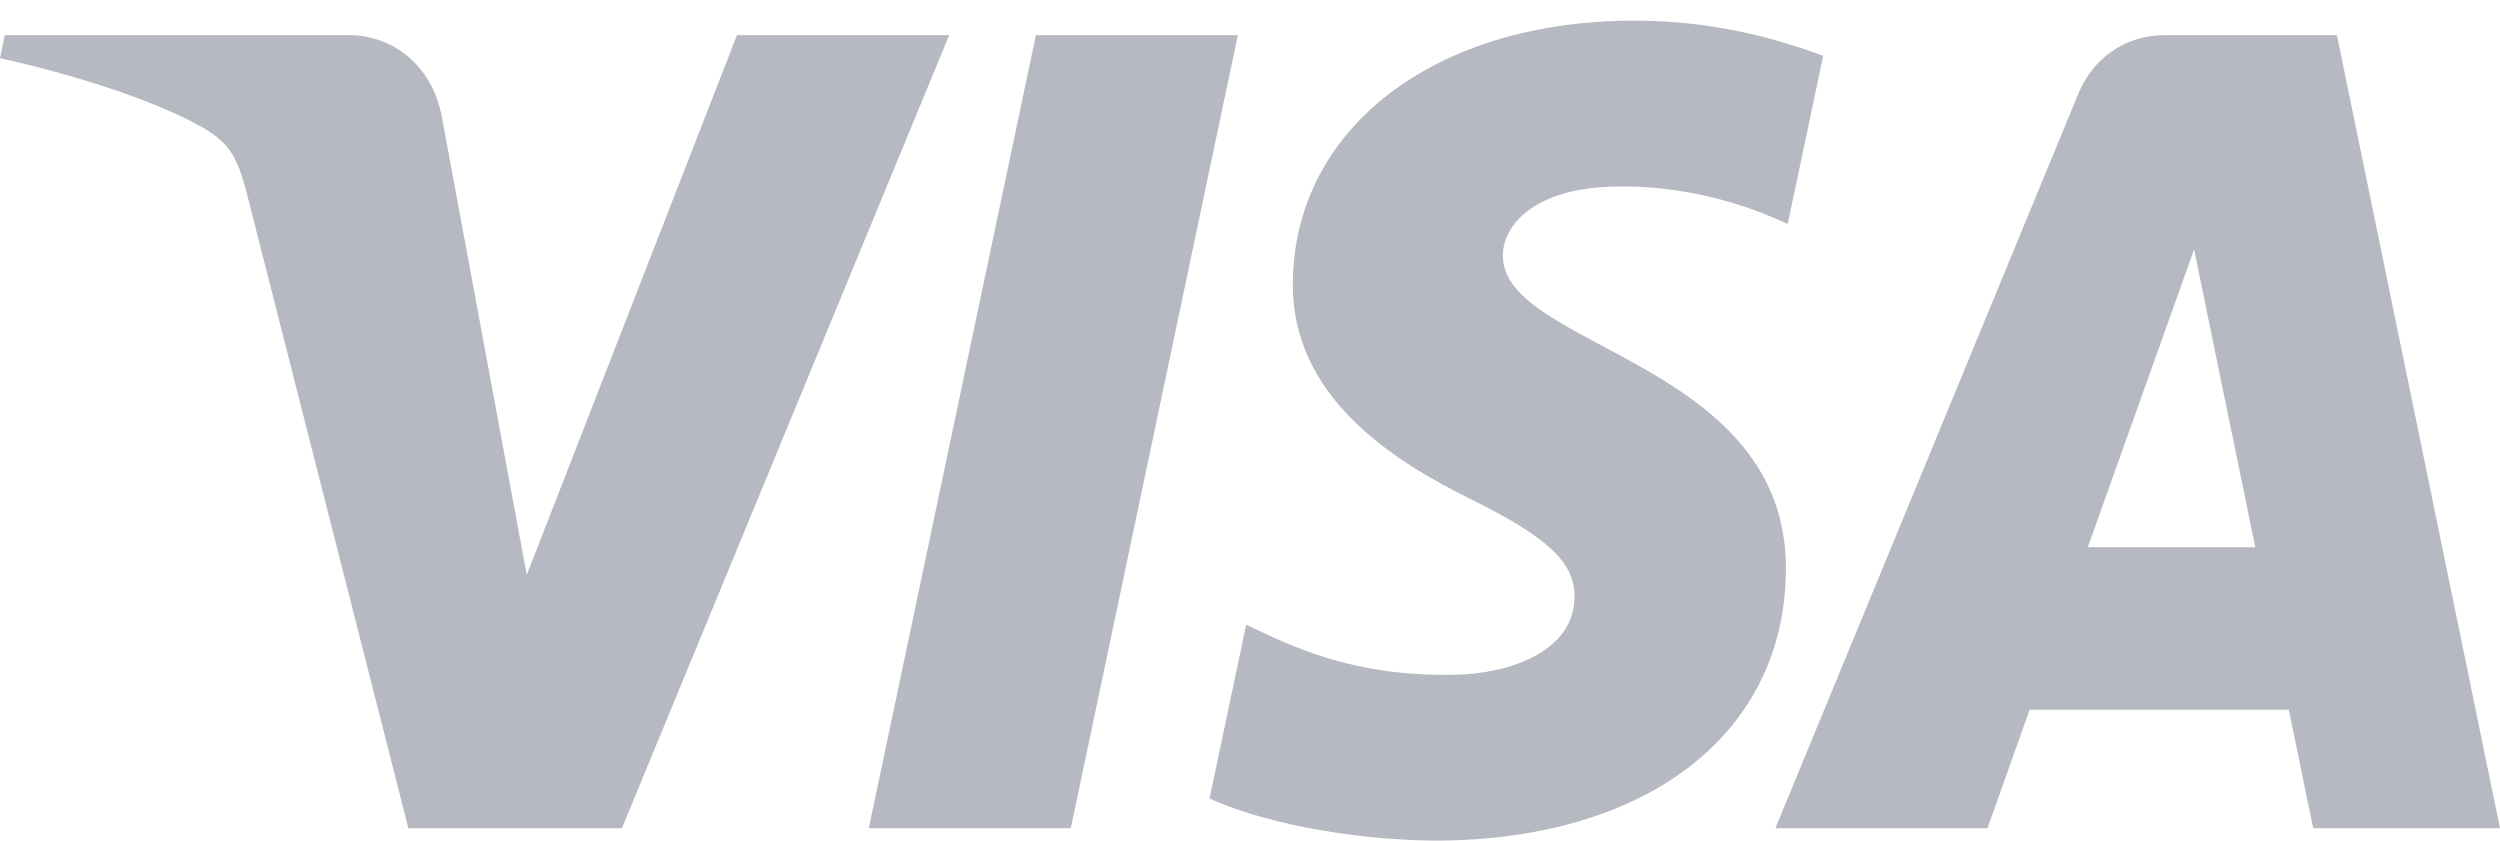
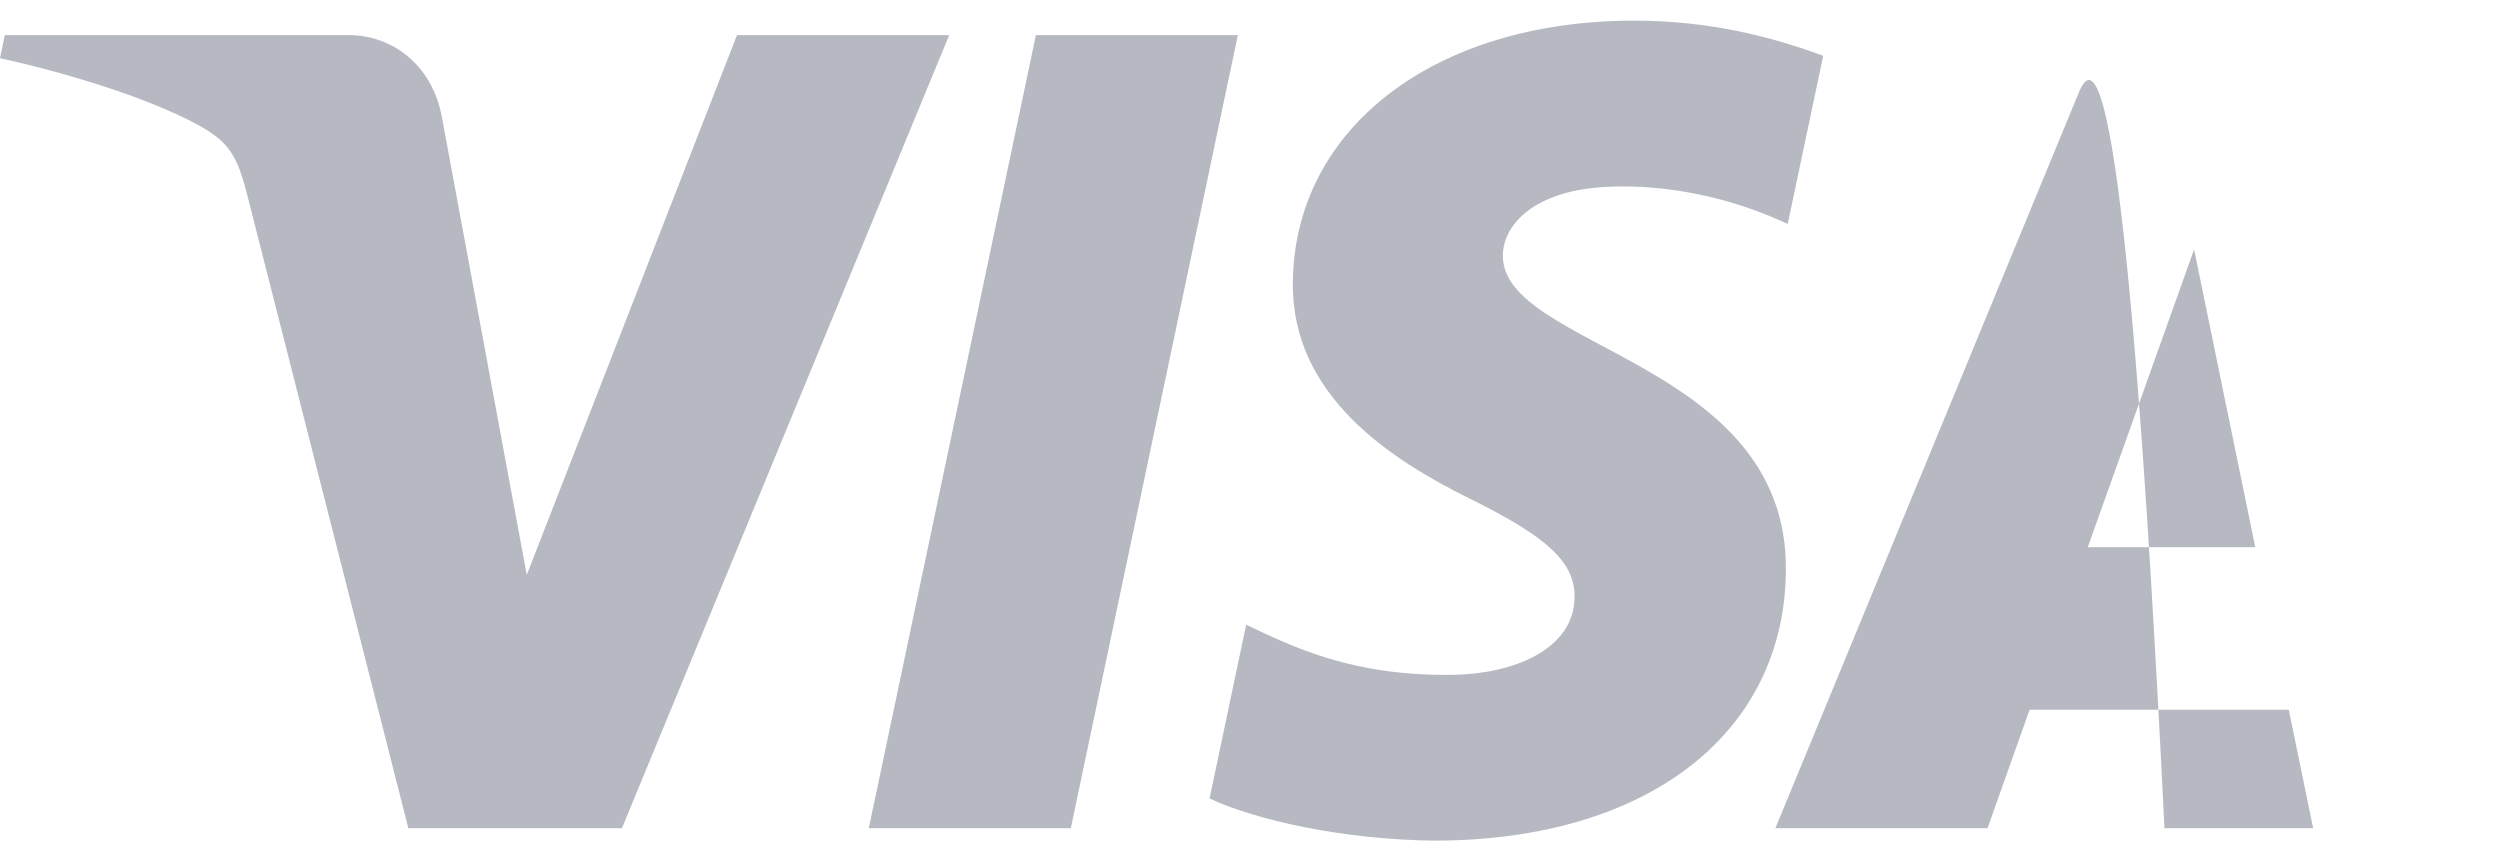
<svg xmlns="http://www.w3.org/2000/svg" width="107" height="36" viewBox="0 0 107 36" fill="none">
-   <path d="M40.626 1.503L26.618 35.448H17.478L10.585 8.358C10.166 6.69 9.802 6.079 8.529 5.376C6.451 4.231 3.019 3.156 0 2.49L0.205 1.503H14.917C16.792 1.503 18.478 2.771 18.904 4.964L22.545 24.606L31.543 1.503H40.626V1.503ZM76.437 24.365C76.473 15.406 64.239 14.913 64.323 10.91C64.349 9.692 65.491 8.397 67.99 8.067C69.229 7.902 72.643 7.777 76.514 9.586L78.033 2.388C75.952 1.621 73.276 0.883 69.945 0.883C61.399 0.883 55.385 5.497 55.334 12.104C55.279 16.99 59.627 19.717 62.903 21.341C66.273 23.004 67.403 24.073 67.391 25.56C67.367 27.837 64.703 28.842 62.214 28.882C57.868 28.95 55.346 27.688 53.336 26.738L51.769 34.175C53.789 35.116 57.518 35.937 61.384 35.979C70.467 35.979 76.409 31.422 76.437 24.365ZM99.004 35.448H107L100.02 1.503H92.639C90.98 1.503 89.58 2.485 88.96 3.993L75.986 35.448H85.065L86.867 30.378H97.96L99.004 35.448ZM89.356 23.421L93.907 10.675L96.526 23.421H89.356ZM52.98 1.503L45.83 35.448H37.184L44.337 1.503H52.98Z" fill="#B6B9C2" />
+   <path d="M40.626 1.503L26.618 35.448H17.478L10.585 8.358C10.166 6.69 9.802 6.079 8.529 5.376C6.451 4.231 3.019 3.156 0 2.49L0.205 1.503H14.917C16.792 1.503 18.478 2.771 18.904 4.964L22.545 24.606L31.543 1.503H40.626V1.503ZM76.437 24.365C76.473 15.406 64.239 14.913 64.323 10.91C64.349 9.692 65.491 8.397 67.99 8.067C69.229 7.902 72.643 7.777 76.514 9.586L78.033 2.388C75.952 1.621 73.276 0.883 69.945 0.883C61.399 0.883 55.385 5.497 55.334 12.104C55.279 16.99 59.627 19.717 62.903 21.341C66.273 23.004 67.403 24.073 67.391 25.56C67.367 27.837 64.703 28.842 62.214 28.882C57.868 28.95 55.346 27.688 53.336 26.738L51.769 34.175C53.789 35.116 57.518 35.937 61.384 35.979C70.467 35.979 76.409 31.422 76.437 24.365ZM99.004 35.448H107H92.639C90.98 1.503 89.58 2.485 88.96 3.993L75.986 35.448H85.065L86.867 30.378H97.96L99.004 35.448ZM89.356 23.421L93.907 10.675L96.526 23.421H89.356ZM52.98 1.503L45.83 35.448H37.184L44.337 1.503H52.98Z" fill="#B6B9C2" />
</svg>